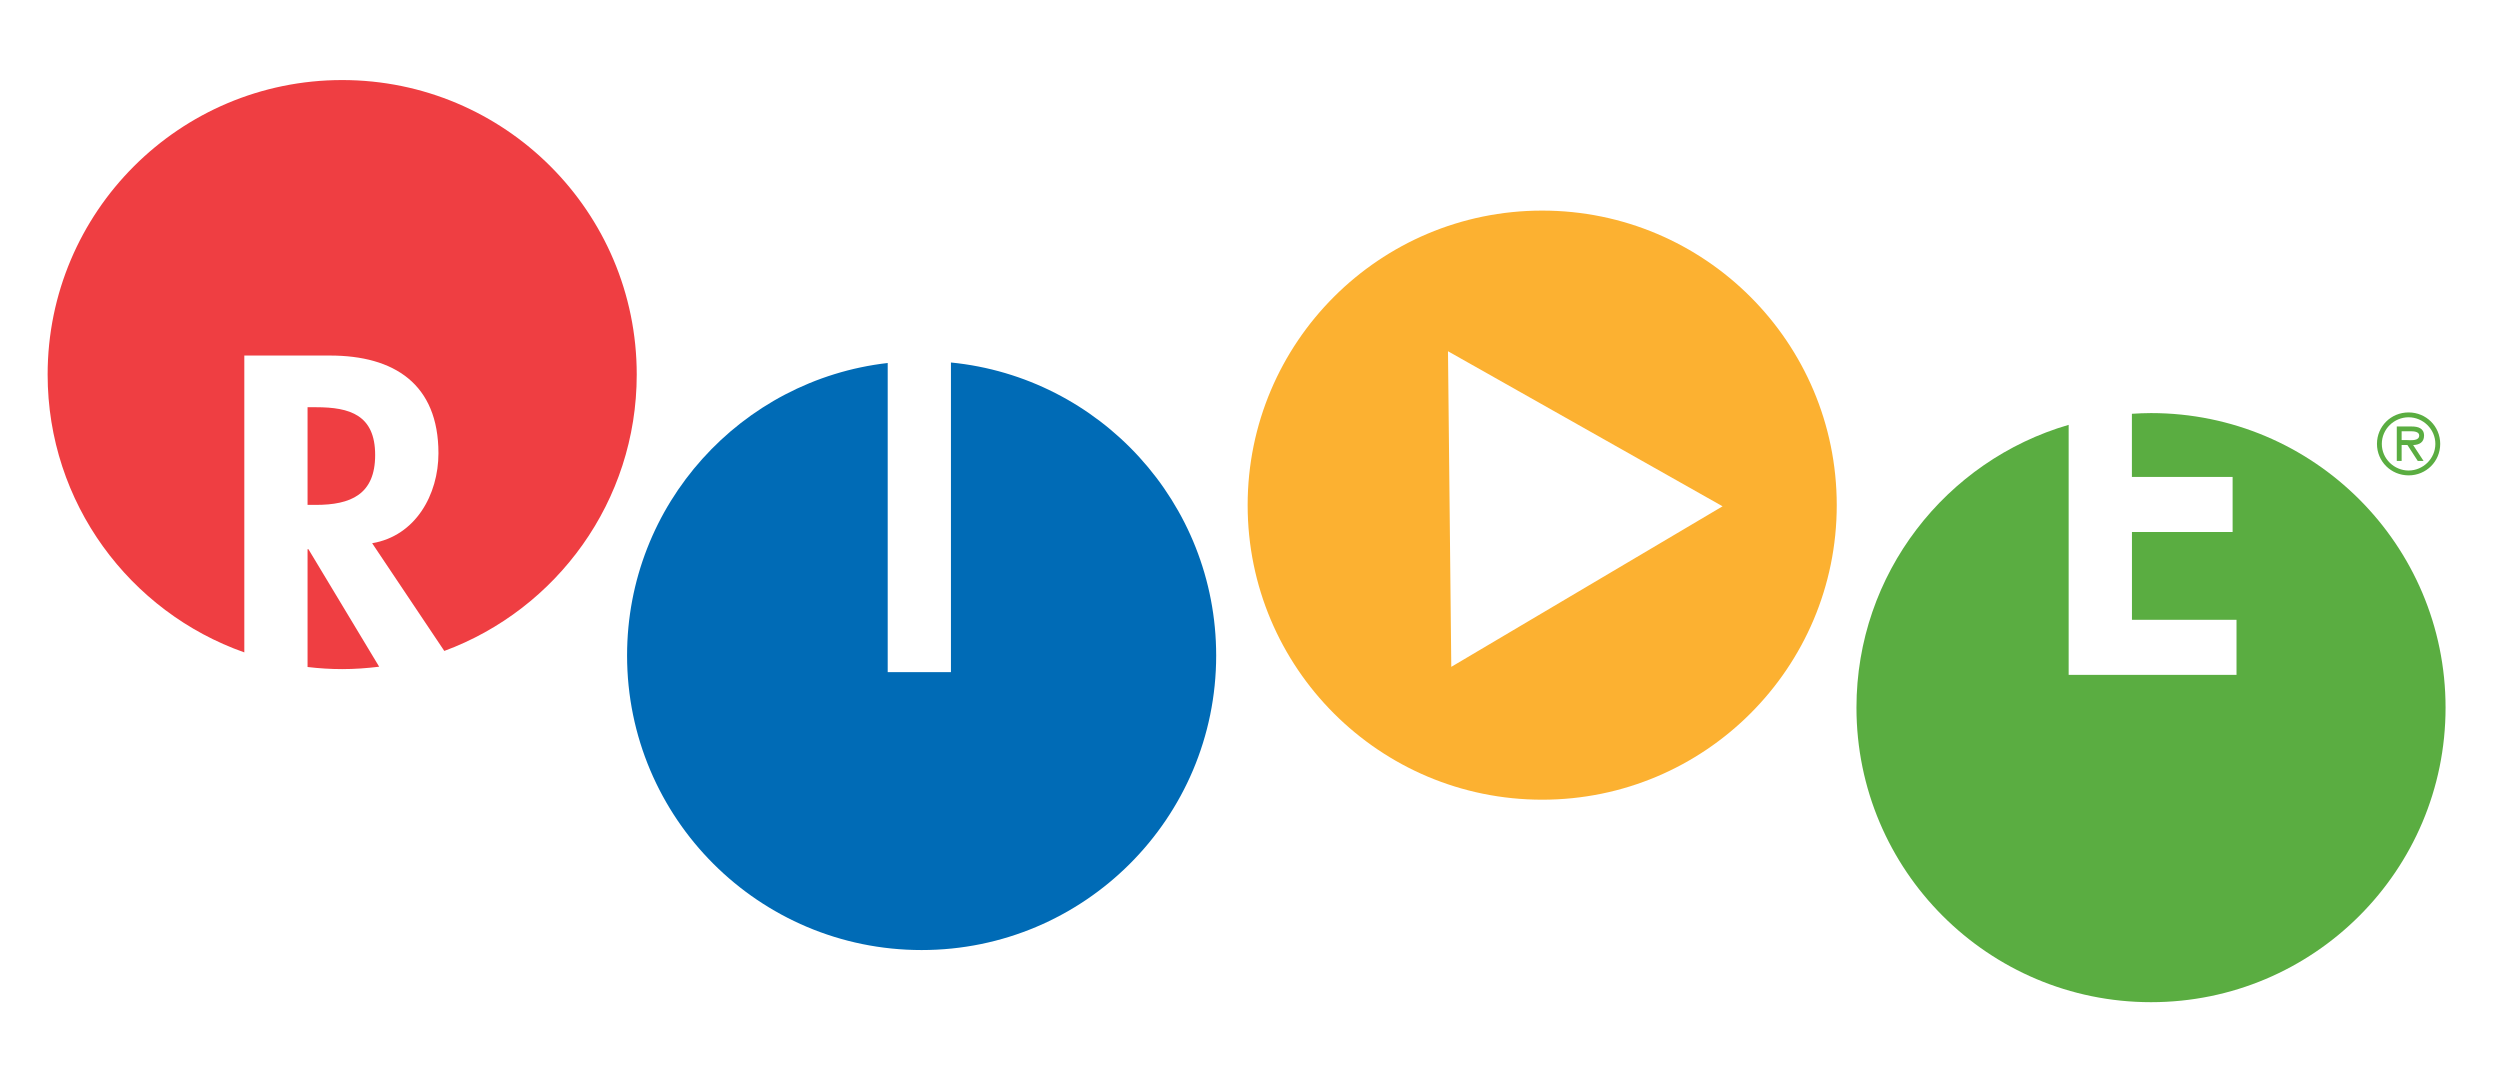
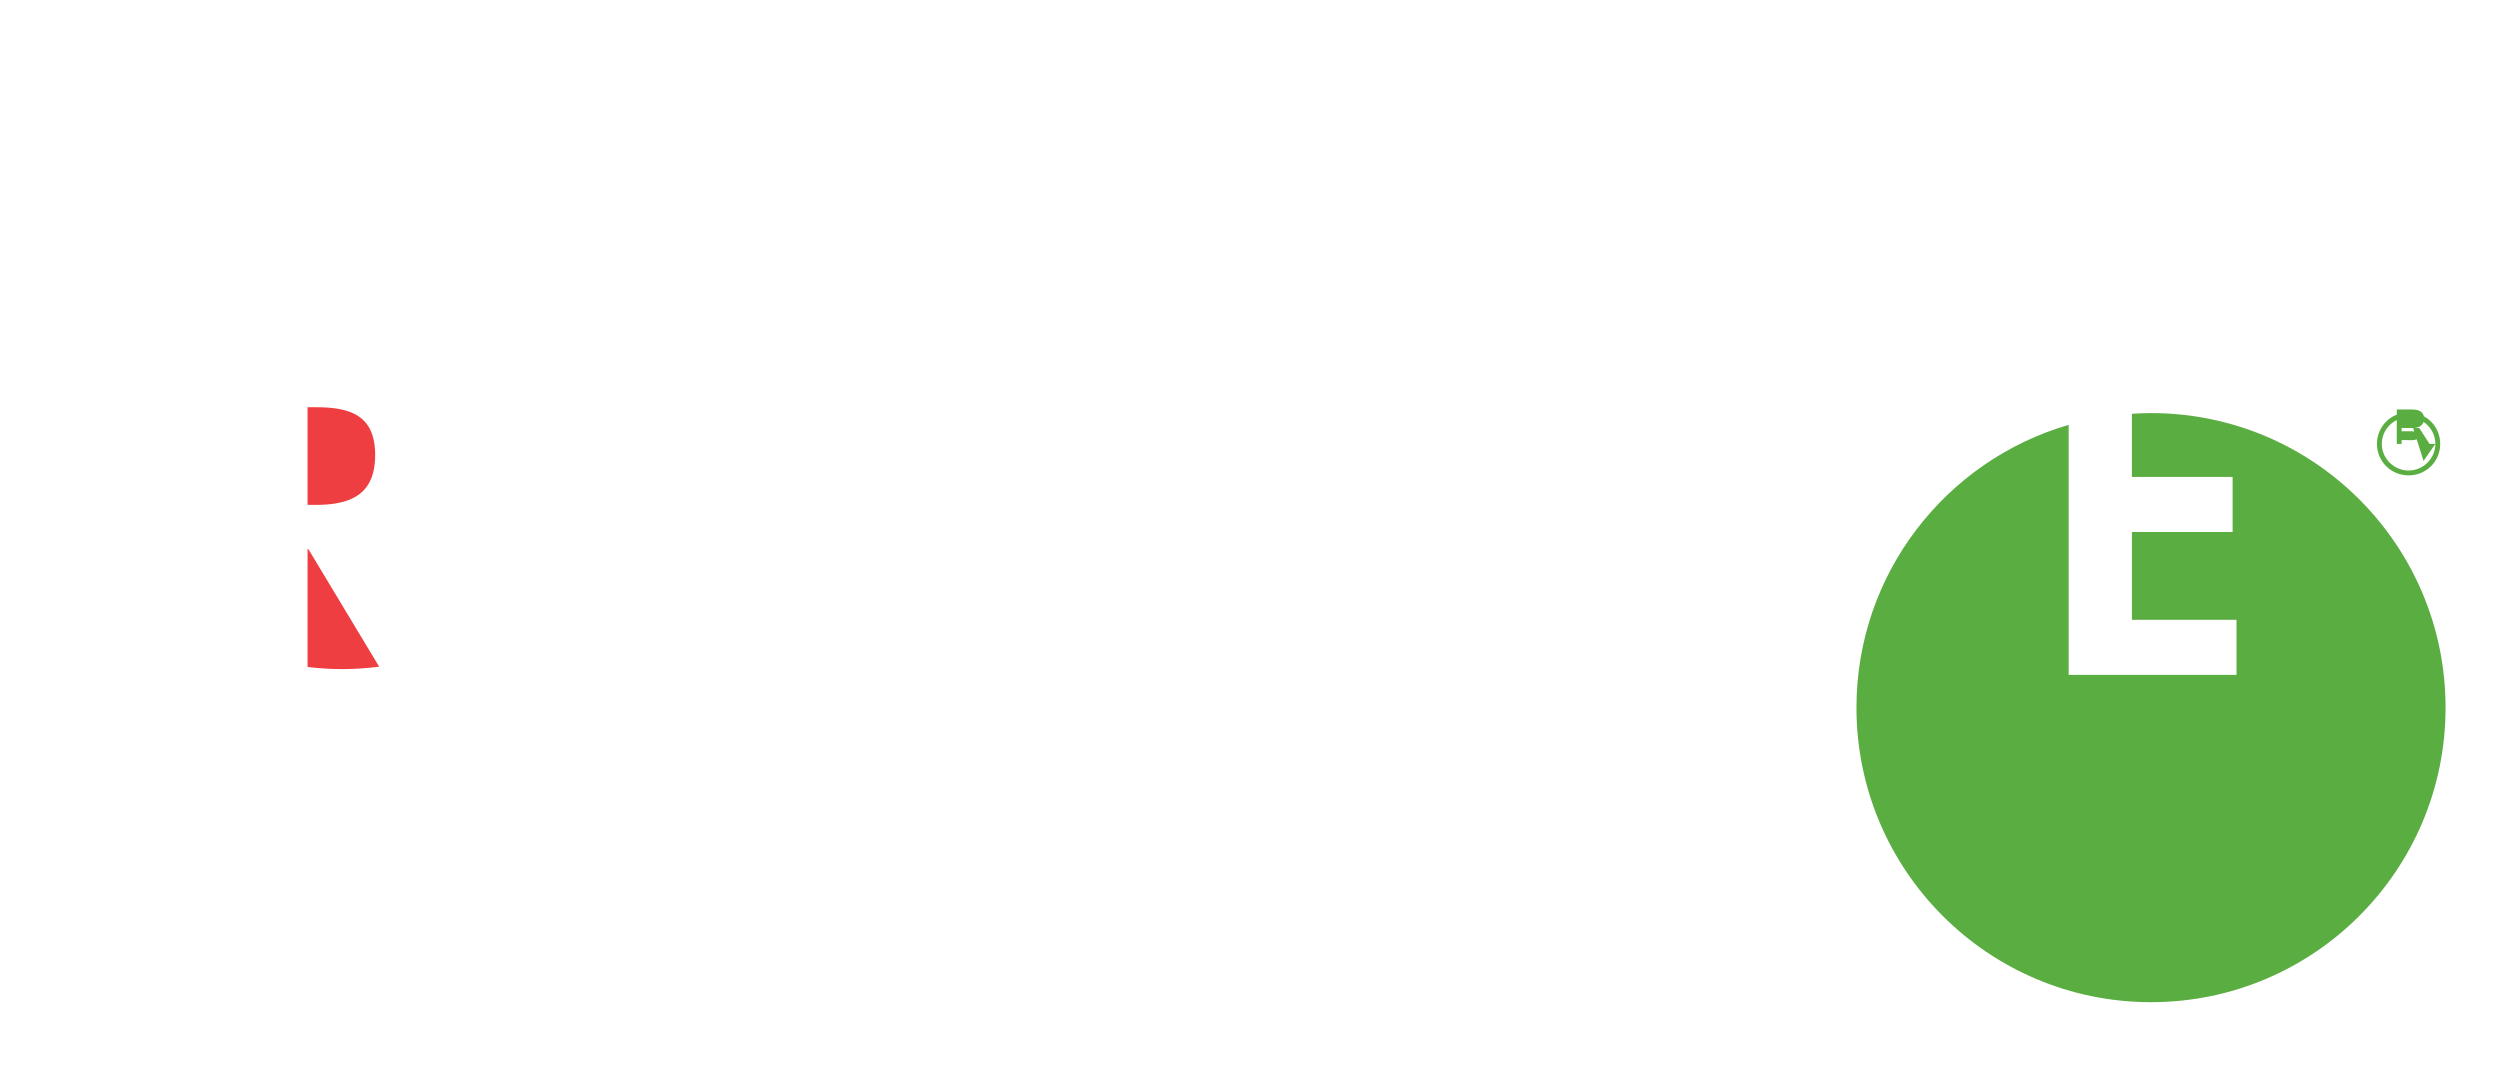
<svg xmlns="http://www.w3.org/2000/svg" version="1.1" id="Layer_1" x="0px" y="0px" viewBox="0 0 499.66 216" style="enable-background:new 0 0 499.66 216;" xml:space="preserve">
  <style type="text/css">
	.st0{fill:#006BB6;}
	.st1{fill:#FCB131;}
	.st2{fill:#5AAD41;}
	.st3{fill:#EF3E42;}
</style>
-   <path class="st0" d="M190.06,72.45v61.88h-12.64V72.55c-29.32,3.36-52.09,28.25-52.09,58.46c0,32.51,26.36,58.87,58.87,58.87  c32.51,0,58.87-26.36,58.87-58.87C243.06,100.49,219.82,75.39,190.06,72.45z" />
-   <path class="st1" d="M308.23,42.09c-32.51,0-58.87,26.35-58.87,58.87c0,32.52,26.35,58.87,58.87,58.87  c32.51,0,58.87-26.35,58.87-58.87C367.09,68.44,340.73,42.09,308.23,42.09z M290.06,133.28l-0.66-63.08l54.88,30.99L290.06,133.28z" />
  <path class="st2" d="M429.91,82.56c-1.28,0-2.55,0.06-3.82,0.14v12.62h20.13v11.01H426.1v17.55H447v11h-33.55V84.91  c-24.5,7.13-42.41,29.73-42.41,56.52c0,32.52,26.36,58.87,58.87,58.87s58.87-26.35,58.87-58.87  C488.78,108.93,462.43,82.56,429.91,82.56z" />
-   <path class="st2" d="M475.07,88.72c0-3.5,2.79-6.29,6.32-6.29c3.53,0,6.32,2.79,6.32,6.29c0,3.5-2.79,6.29-6.32,6.29  C477.86,95,475.07,92.21,475.07,88.72z M486.74,88.72c0-2.97-2.47-5.32-5.35-5.32c-2.89,0-5.35,2.35-5.35,5.32s2.47,5.32,5.35,5.32  C484.27,94.04,486.74,91.68,486.74,88.72z M484.38,92.12h-1.16l-2.06-3.18H480v3.18h-0.97v-6.88h3c1.24,0,2.45,0.34,2.45,1.82  c0,1.35-0.95,1.85-2.18,1.89L484.38,92.12z M481.16,87.97c0.85,0,2.35,0.16,2.35-0.94c0-0.71-0.94-0.84-1.68-0.84H480v1.77H481.16z" />
-   <path class="st3" d="M127.26,74.86C127.26,42.35,100.9,16,68.39,16C35.88,16,9.52,42.35,9.52,74.86c0,25.65,16.41,47.46,39.31,55.53  V71.06h17.12c12.82,0,21.68,5.68,21.68,19.53c0,8.26-4.56,16.52-13.25,17.98l14.42,21.53C111.25,121.8,127.26,100.2,127.26,74.86z" />
+   <path class="st2" d="M475.07,88.72c0-3.5,2.79-6.29,6.32-6.29c3.53,0,6.32,2.79,6.32,6.29c0,3.5-2.79,6.29-6.32,6.29  C477.86,95,475.07,92.21,475.07,88.72z M486.74,88.72c0-2.97-2.47-5.32-5.35-5.32c-2.89,0-5.35,2.35-5.35,5.32s2.47,5.32,5.35,5.32  C484.27,94.04,486.74,91.68,486.74,88.72z h-1.16l-2.06-3.18H480v3.18h-0.97v-6.88h3c1.24,0,2.45,0.34,2.45,1.82  c0,1.35-0.95,1.85-2.18,1.89L484.38,92.12z M481.16,87.97c0.85,0,2.35,0.16,2.35-0.94c0-0.71-0.94-0.84-1.68-0.84H480v1.77H481.16z" />
  <path class="st3" d="M61.47,109.77v23.54c2.27,0.27,4.58,0.42,6.92,0.42c2.5,0,4.97-0.18,7.39-0.48l-14.14-23.49H61.47z" />
  <path class="st3" d="M63.19,81.39h-1.72v19.52h1.64c6.97,0,11.87-2.06,11.87-9.97C74.98,82.93,69.9,81.39,63.19,81.39z" />
</svg>